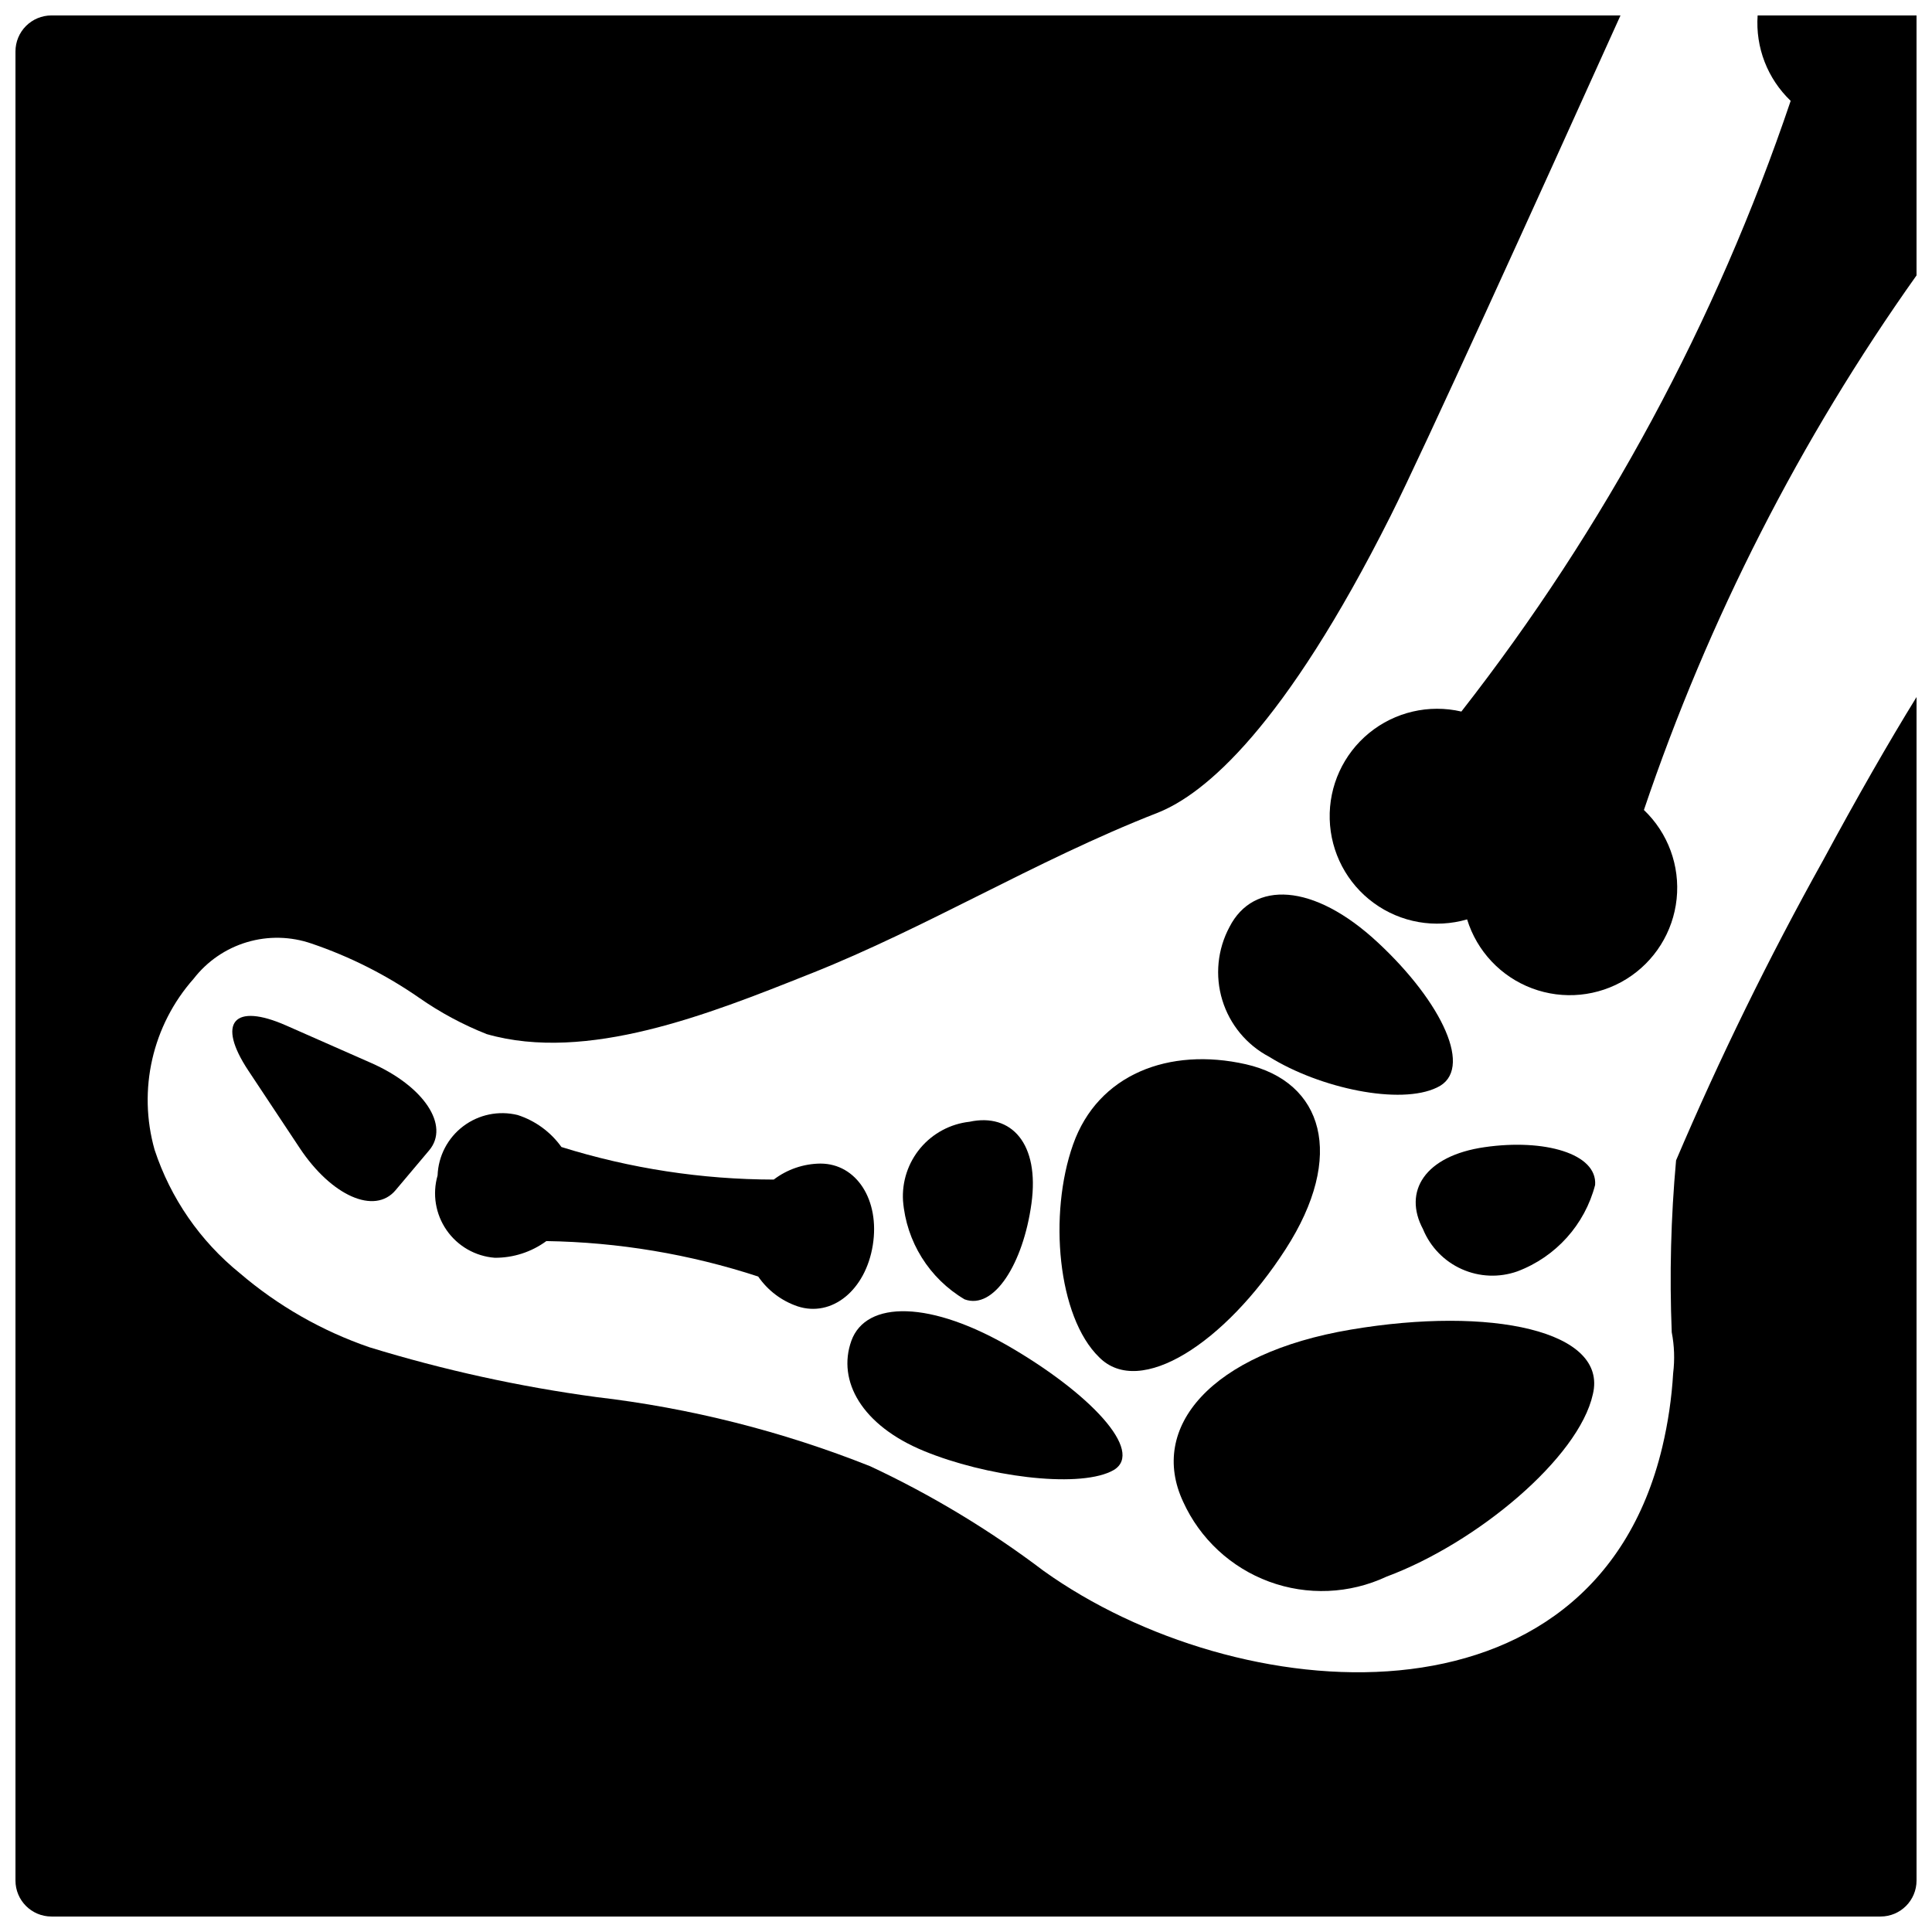
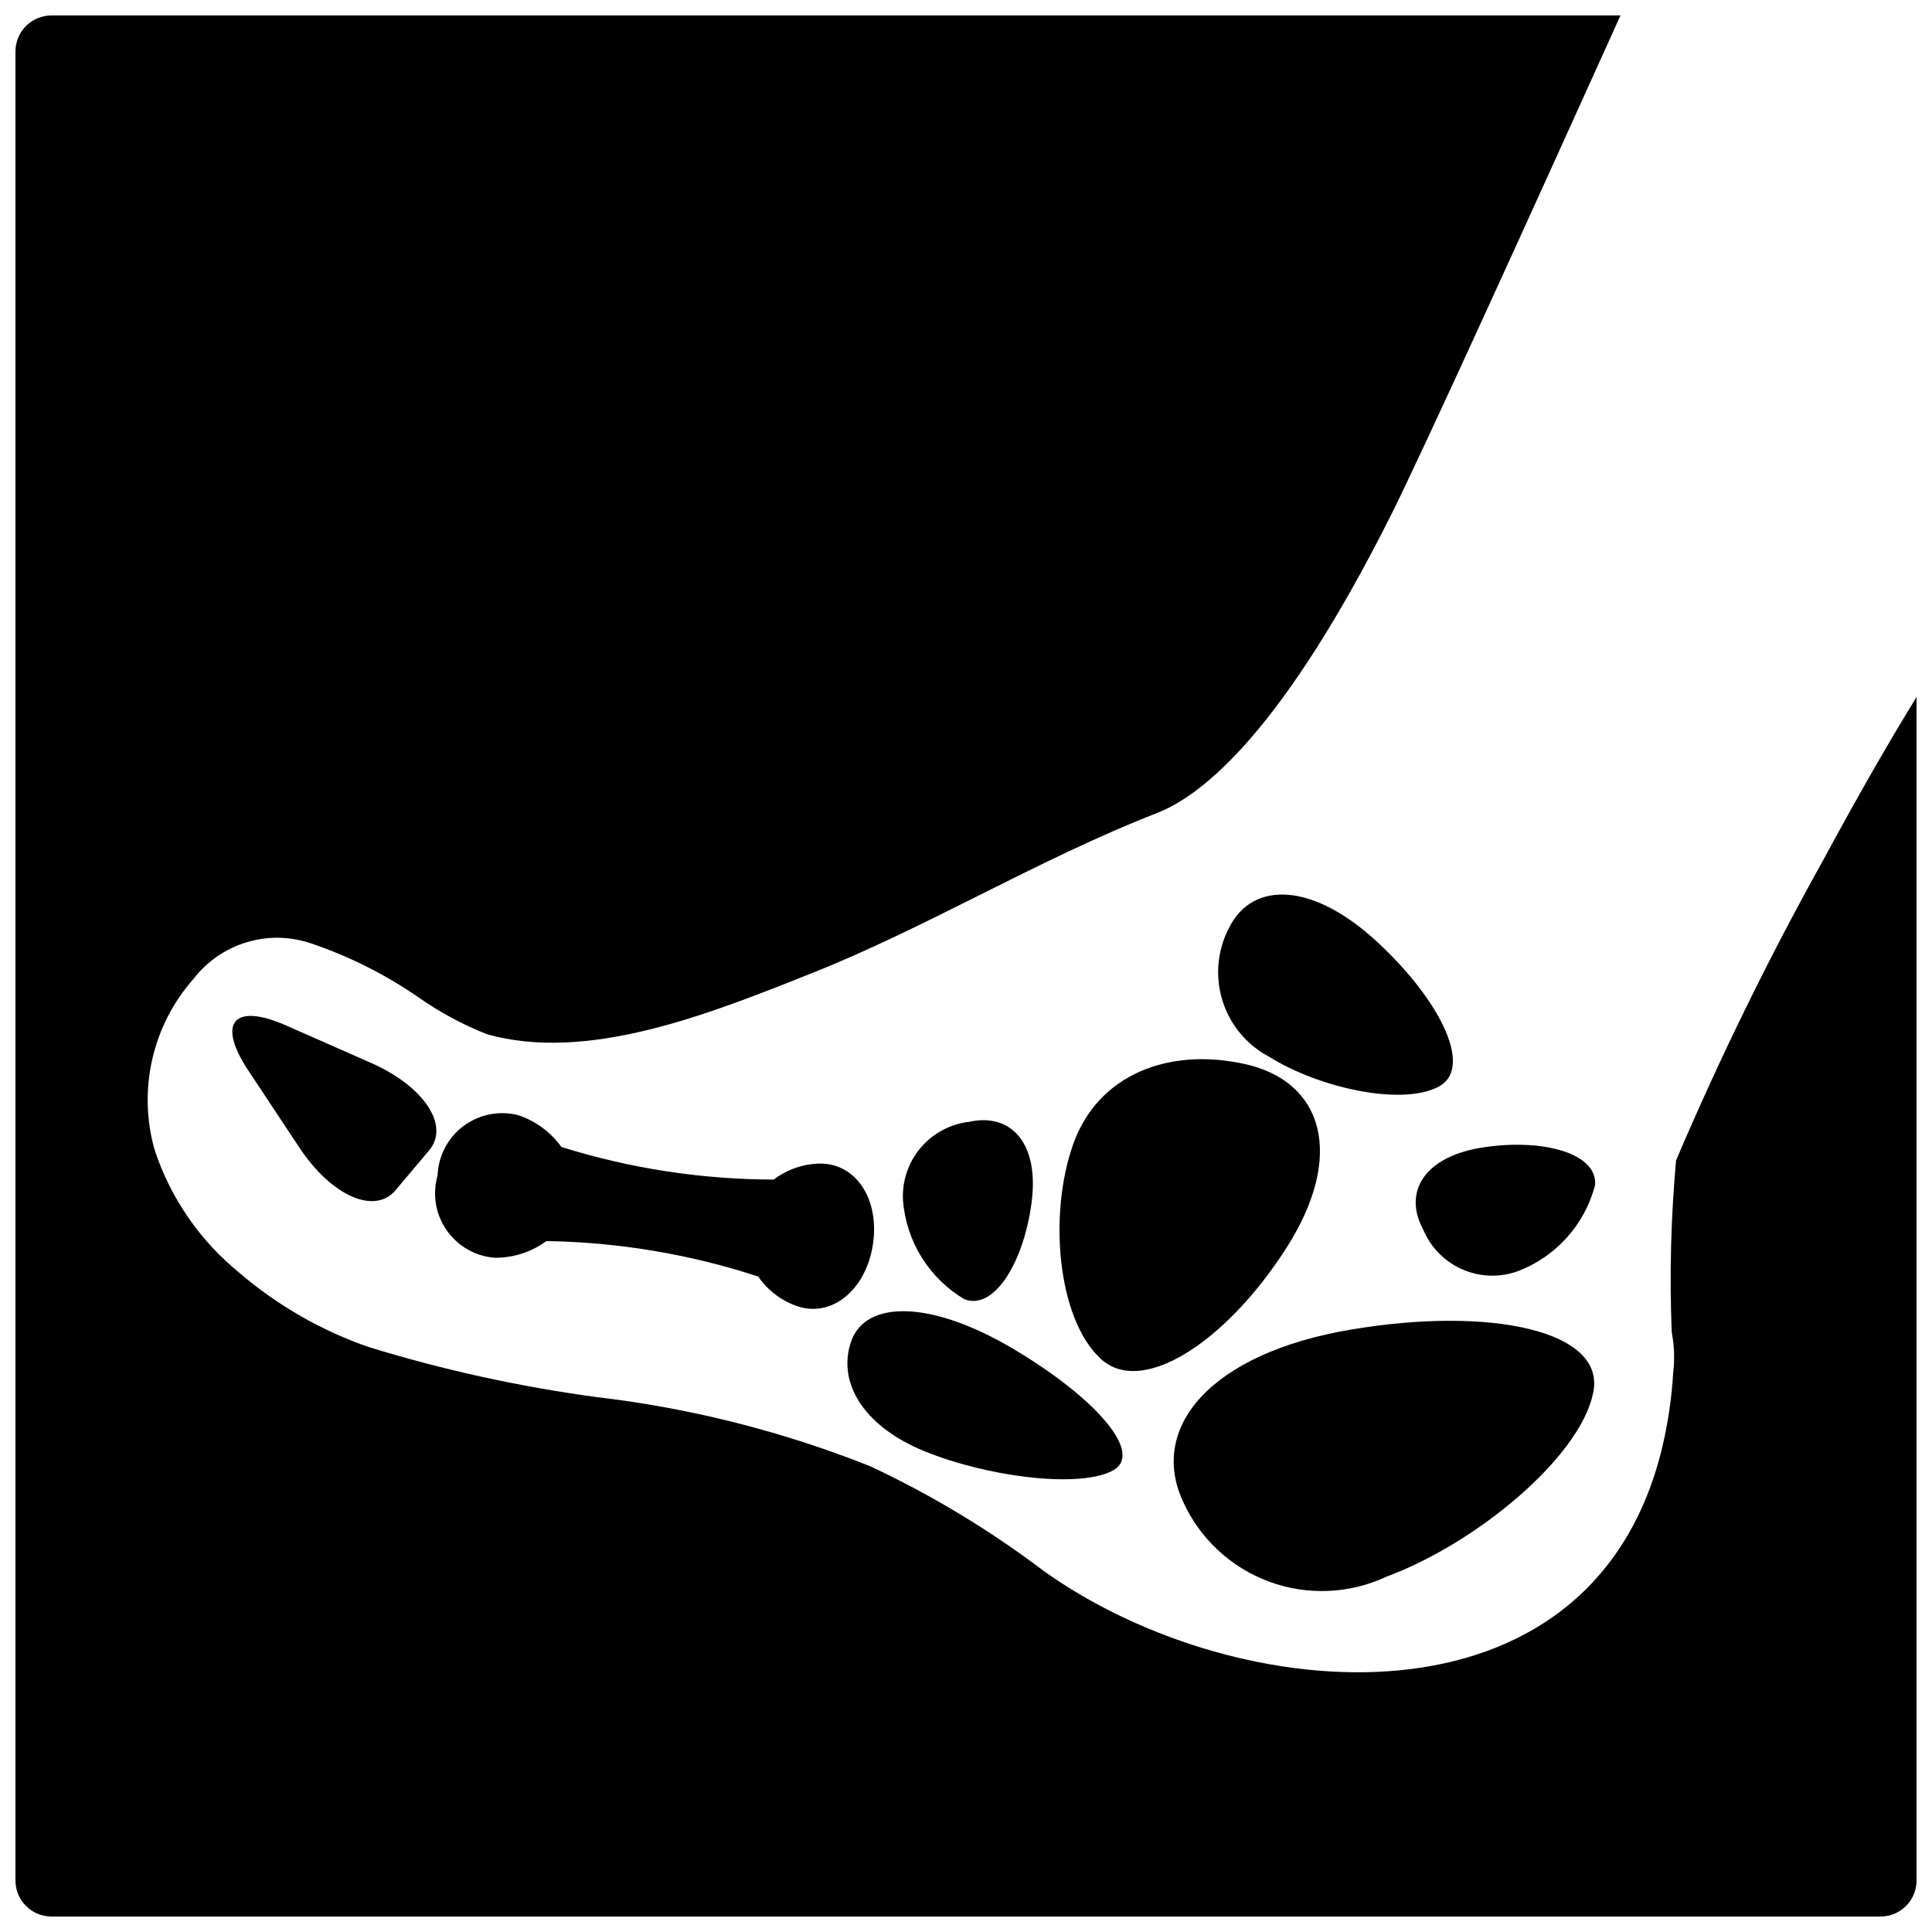
<svg xmlns="http://www.w3.org/2000/svg" width="800px" height="800px" version="1.1" viewBox="144 144 512 512">
  <defs>
    <clipPath id="b">
      <path d="m148.09 148.09h503.81v503.81h-503.81z" />
    </clipPath>
    <clipPath id="a">
      <path d="m496 148.09h155.9v259.91h-155.9z" />
    </clipPath>
  </defs>
  <path d="m361.43 452.36c-4.477 0.043-8.816 1.527-12.379 4.238-19.082-0.031-38.051-2.941-56.266-8.629-2.859-4-6.93-6.973-11.609-8.48-5.004-1.227-10.293-0.141-14.406 2.965-4.113 3.102-6.613 7.891-6.805 13.039-1.426 4.949-0.551 10.281 2.387 14.512 2.938 4.234 7.621 6.922 12.758 7.316 4.918 0.035 9.715-1.516 13.68-4.422 19.078 0.293 38.008 3.461 56.141 9.395 2.535 3.688 6.195 6.457 10.434 7.894 9.094 2.984 18.02-4.269 19.934-16.203 1.914-11.934-4.297-21.617-13.867-21.625z" />
  <path d="m242.39 425.71-22.523-9.93c-13.969-6.16-18.496-0.789-10.055 11.938l13.605 20.512c8.438 12.723 19.871 17.762 25.402 11.199l8.918-10.582c5.527-6.566-1.379-16.977-15.348-23.137z" />
  <path d="m399.62 488.34c7.824 2.891 15.555-9.555 17.723-25.375 2.191-15.898-5.301-24.086-16.41-21.688-5.062 0.562-9.715 3.051-12.996 6.945-3.277 3.898-4.938 8.906-4.629 13.988 0.867 10.844 6.949 20.59 16.312 26.129z" />
  <path d="m537.44 448.01c-15.883 2.285-21.688 11.746-16.312 21.762h-0.004c1.941 4.707 5.617 8.492 10.27 10.566 4.648 2.078 9.918 2.289 14.719 0.59 10.184-3.828 17.871-12.367 20.609-22.895 0.617-8.32-13.48-12.312-29.281-10.023z" />
  <path d="m388.84 528.52c16.312 6.723 40.203 9.875 49.527 5.461 9.492-4.262-3.762-19.398-25.719-32.441-22.055-13.121-39.164-12.91-43.027-2.215-3.812 10.648 2.781 22.43 19.219 29.195z" />
  <path d="m511.43 561.83c23.953-8.895 50.969-31.469 54.691-48.332 4.074-16.836-27.059-23.41-64.129-17.141-37.254 6.277-53.617 25.965-44.457 45.598 4.457 9.828 12.668 17.461 22.793 21.195 10.129 3.734 21.328 3.258 31.102-1.32z" />
  <path d="m484.68 475.08c16.051-24.867 9.914-44.395-10.527-49.043-20.348-4.594-39.207 2.656-45.773 21.262-6.539 18.457-4.137 45.648 6.906 56.387 10.824 10.926 33.445-3.848 49.395-28.605z" />
  <path d="m509.14 393.77c-17.145-15.965-33.043-16.352-39.297-4.141-3.203 5.953-3.894 12.938-1.922 19.402 1.969 6.465 6.441 11.875 12.422 15.027 13.426 8.363 34.766 12.887 44.504 8.129 9.855-4.574 1.367-22.539-15.707-38.418z" />
  <g clip-path="url(#b)">
    <path d="m588.18 451.49c-1.379 15.152-1.766 30.375-1.152 45.578 0.695 3.57 0.82 7.231 0.375 10.844-0.387 6.59-1.348 13.137-2.875 19.559-18.496 77.512-112.8 69.375-163.93 32.848-14.305-10.832-29.707-20.129-45.961-27.738-23.301-9.273-47.719-15.445-72.629-18.348-20.355-2.75-40.453-7.16-60.09-13.188-12.598-4.324-24.262-10.992-34.379-19.652-10.5-8.5-18.336-19.844-22.566-32.676-4.508-15.902-0.598-33.004 10.367-45.371 3.578-4.617 8.512-7.996 14.109-9.664 5.602-1.668 11.582-1.539 17.102 0.367 10.137 3.441 19.742 8.281 28.535 14.383 5.57 3.887 11.574 7.117 17.891 9.617 26.531 7.598 58.918-5.301 84.941-15.664l1.258-0.496c15.051-5.996 29.914-13.434 44.297-20.625 15.199-7.606 30.918-15.469 47.168-21.816 12.668-4.945 33.695-22.621 61.895-78.758 8.602-17.117 38.273-82.457 60.91-132.6h-415.81c-2.531 0-4.957 1.004-6.746 2.793-1.789 1.789-2.793 4.215-2.793 6.746v484.73c0 5.269 4.269 9.539 9.539 9.539h484.73c5.266 0 9.535-4.269 9.535-9.539v-313.63c-7.356 11.91-15.789 26.641-24.73 43.207-14.391 25.816-27.402 52.371-38.988 79.555z" />
  </g>
  <g clip-path="url(#a)">
-     <path d="m609.79 148.09c-0.594 8.473 2.613 16.77 8.758 22.637-19.758 58.48-49.262 113.2-87.27 161.84-8.59-1.992-17.621 0.109-24.449 5.691-6.828 5.582-10.688 14.016-10.441 22.832 0.242 8.816 4.555 17.023 11.684 22.219 7.125 5.199 16.258 6.801 24.727 4.34 2.598 8.426 8.953 15.176 17.211 18.27 8.258 3.098 17.48 2.195 24.98-2.445s12.426-12.496 13.336-21.266c0.914-8.773-2.289-17.473-8.672-23.555 17.059-50.492 41.398-98.223 72.254-141.68v-68.879z" />
-   </g>
+     </g>
</svg>